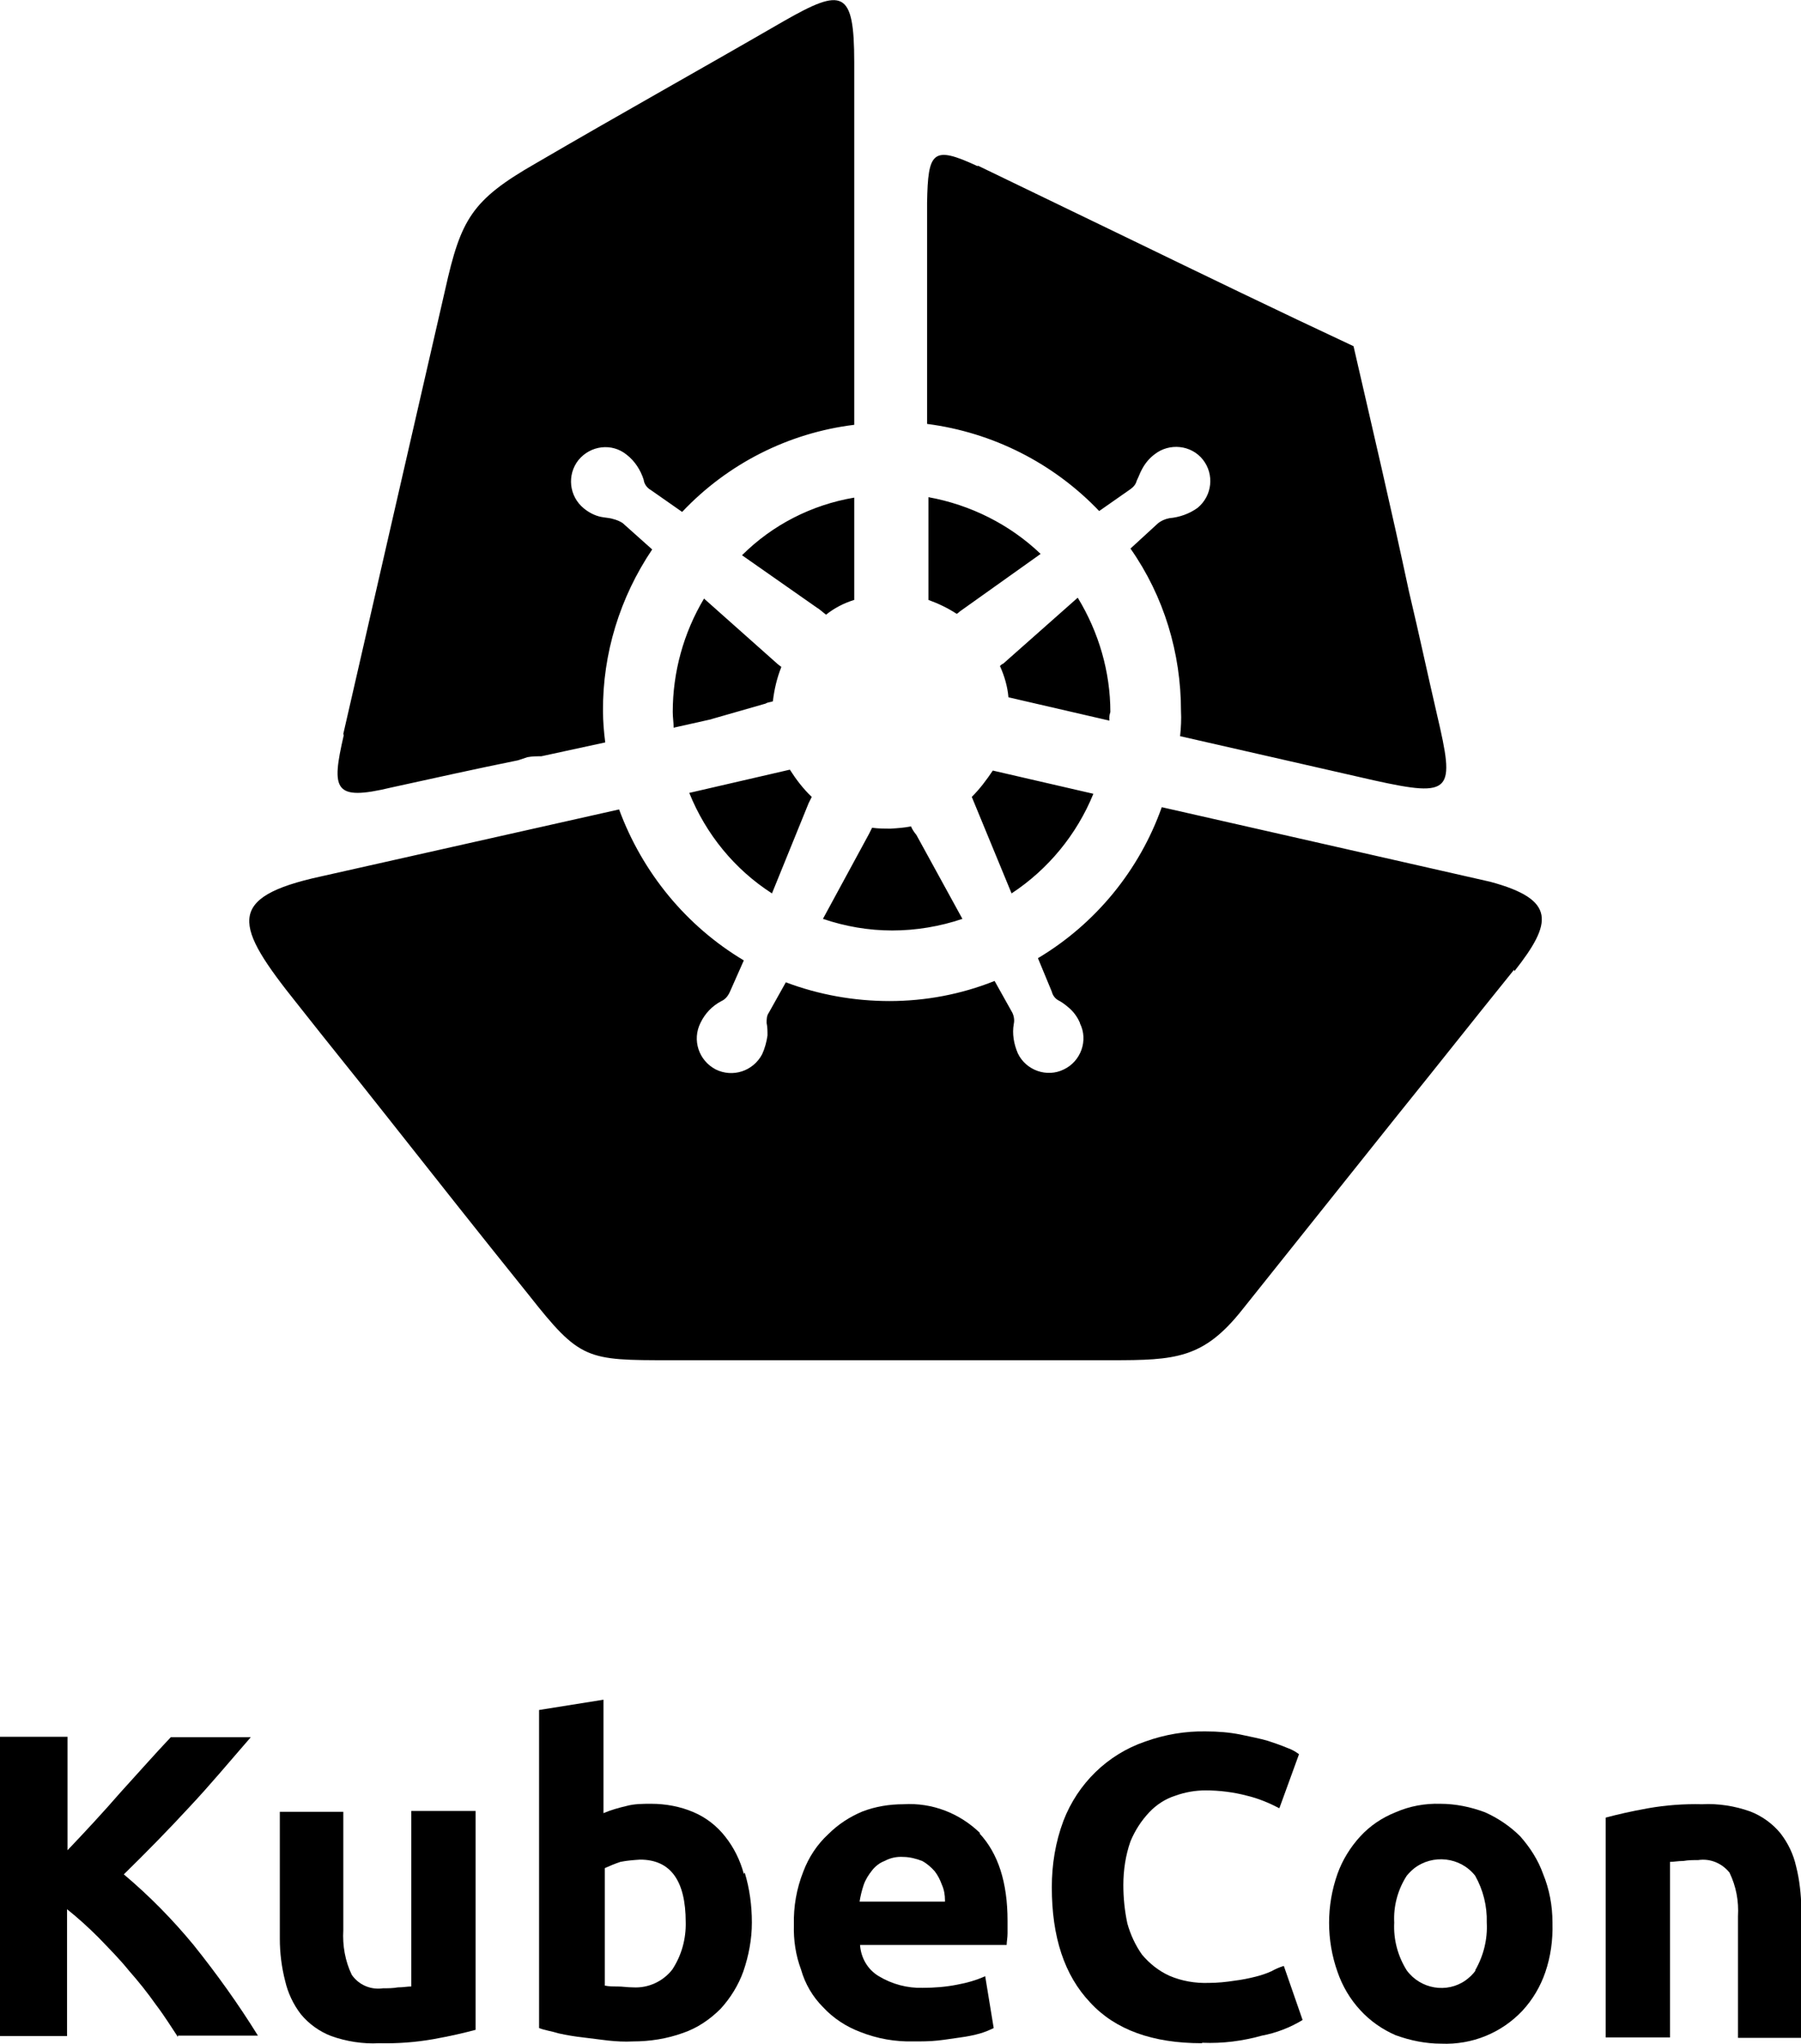
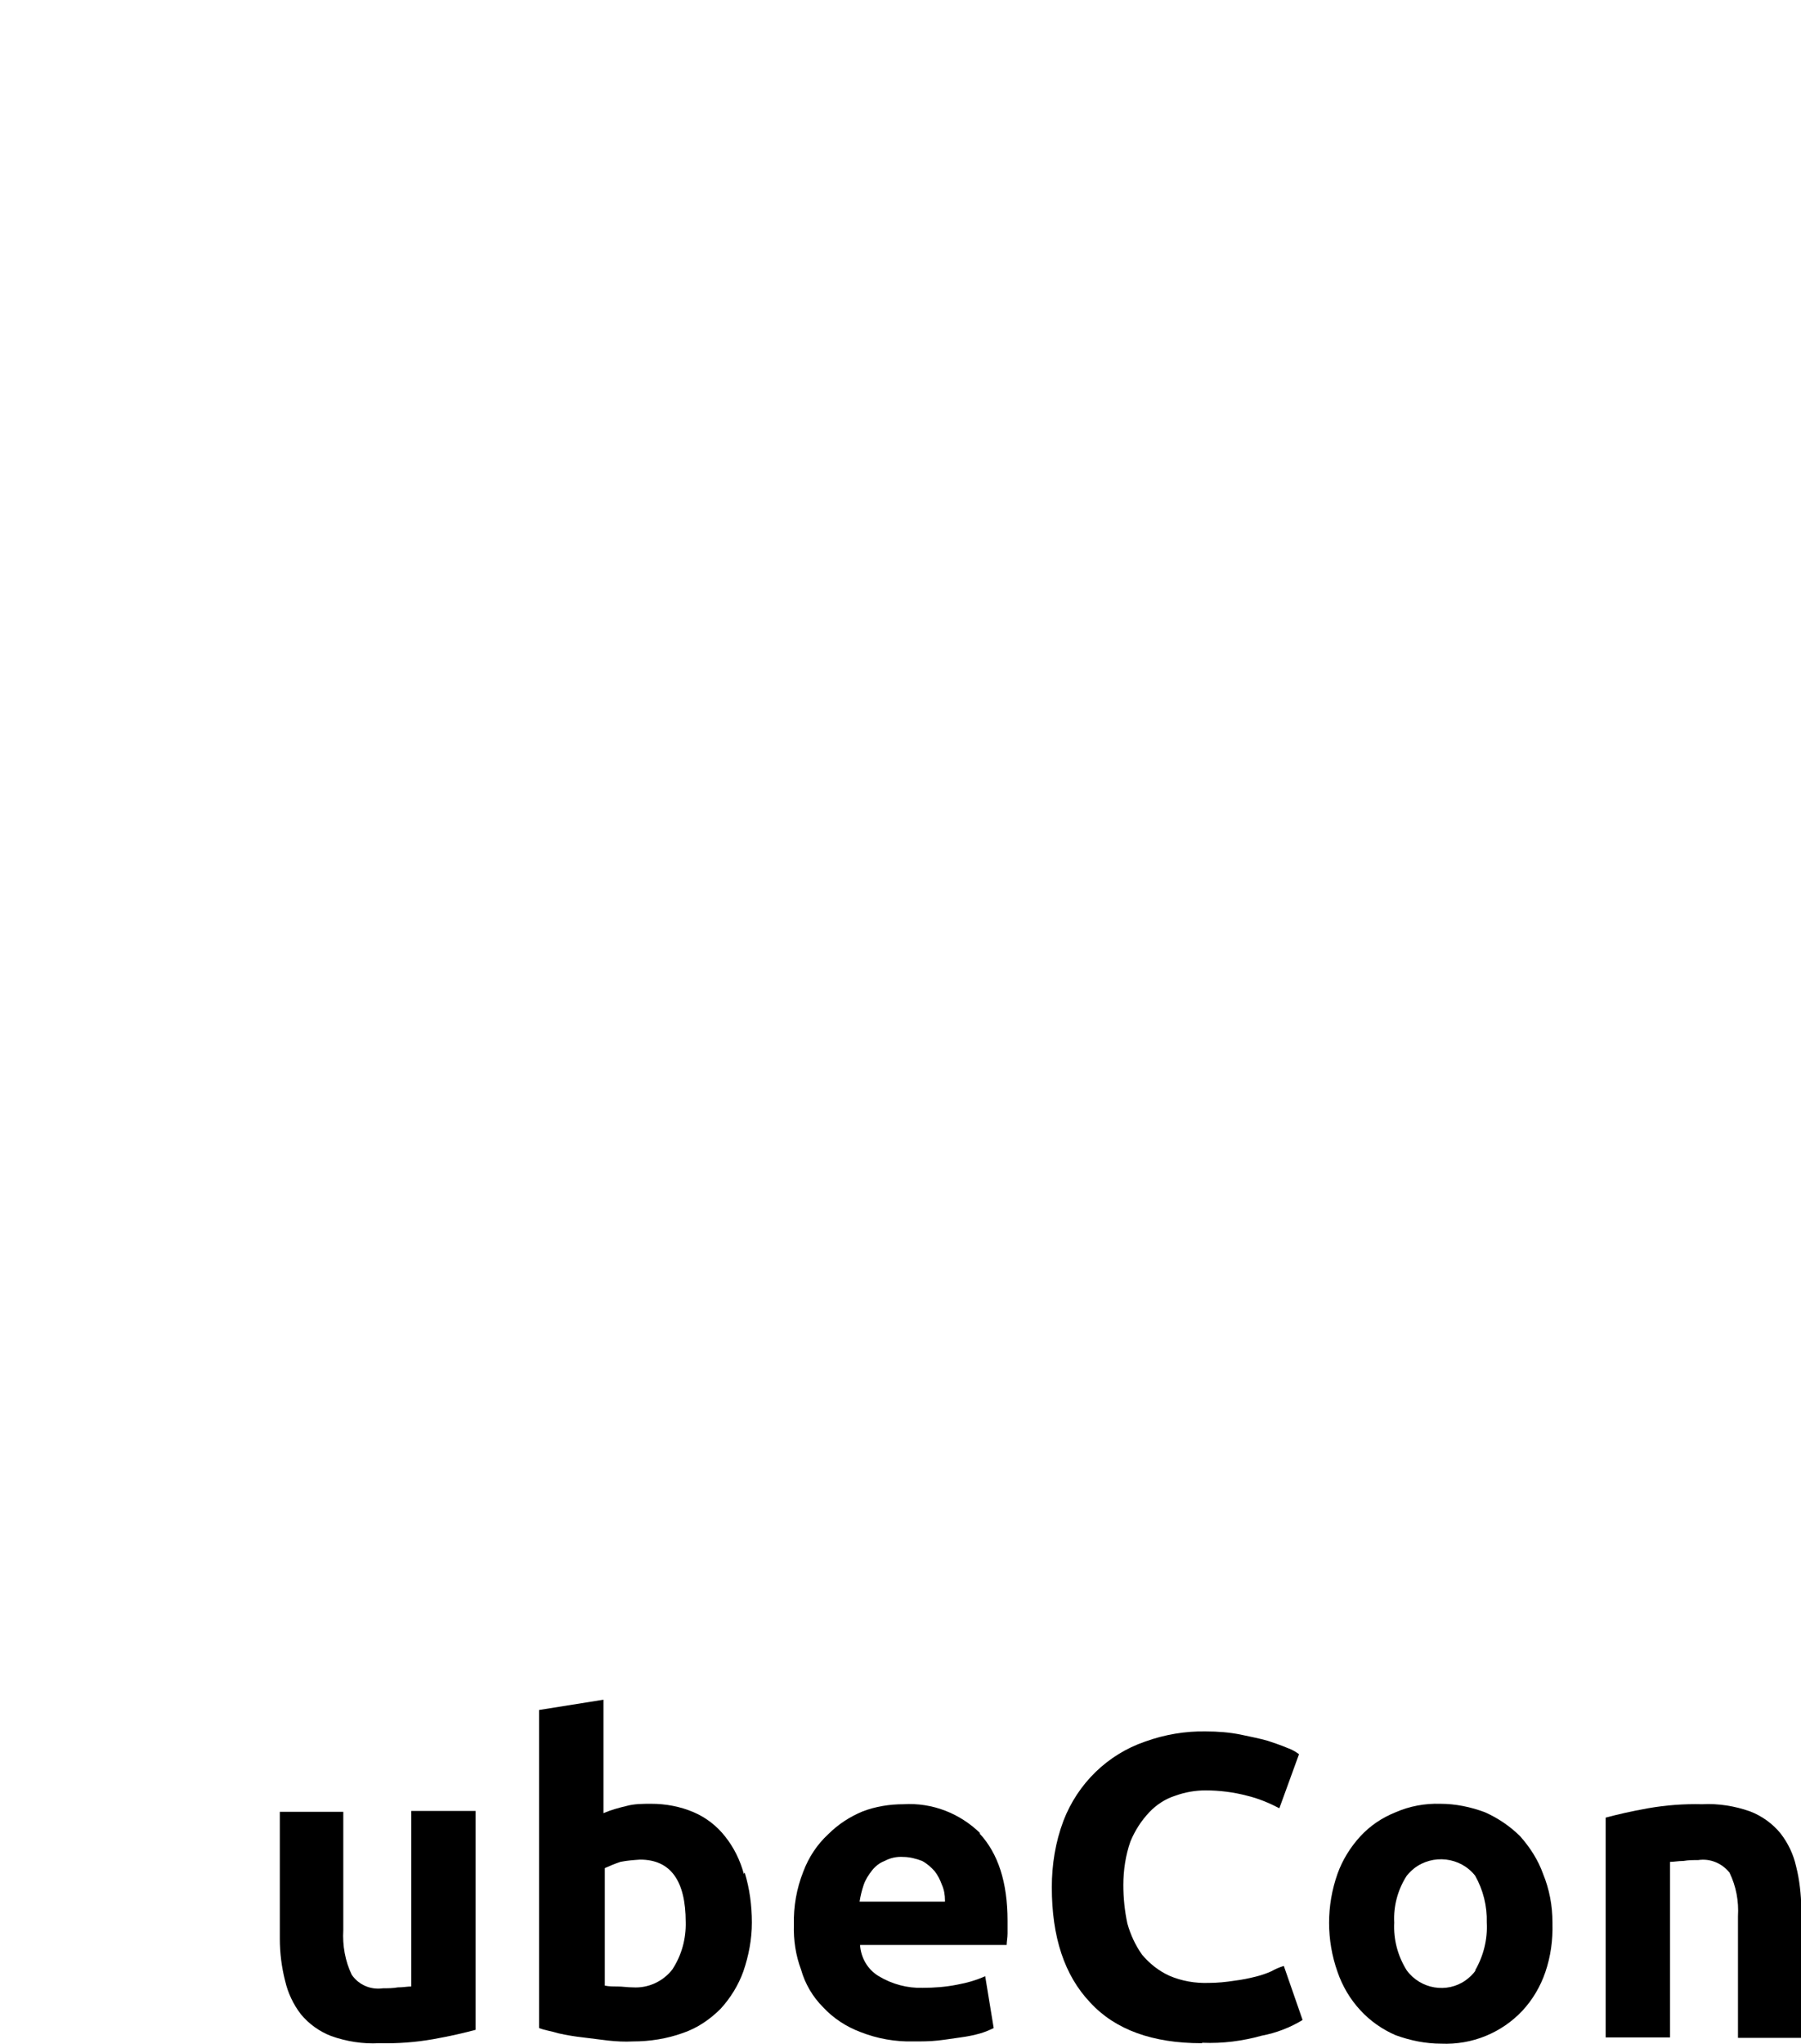
<svg xmlns="http://www.w3.org/2000/svg" viewBox="0 0 156 177" fill="none">
  <path d="M139.08 157.423C140.087 157.153 141.248 156.882 142.758 156.611C144.307 156.34 145.856 156.224 147.443 156.263C148.837 156.185 150.27 156.417 151.586 156.882C152.593 157.269 153.522 157.926 154.219 158.777C154.878 159.629 155.342 160.596 155.575 161.64C155.884 162.84 156 164.078 156.039 165.316V176.497H150.541V165.974C150.618 164.658 150.386 163.381 149.805 162.182C149.147 161.37 148.14 160.944 147.095 161.099C146.669 161.099 146.243 161.099 145.817 161.176C145.353 161.176 145.004 161.254 144.656 161.254V176.458H139.08V157.346V157.423Z" fill="black" />
  <path d="M134.473 166.515C134.473 165.045 134.202 163.614 133.66 162.298C133.234 161.099 132.537 160.016 131.685 159.049C130.795 158.159 129.749 157.462 128.626 156.959C127.387 156.495 126.071 156.224 124.754 156.224C123.438 156.186 122.122 156.418 120.883 156.959C119.721 157.424 118.676 158.12 117.824 159.049C116.972 159.977 116.275 161.099 115.849 162.298C114.881 165.045 114.881 168.024 115.849 170.771C116.275 172.009 116.933 173.131 117.824 174.098C118.676 175.027 119.721 175.762 120.883 176.265C122.16 176.729 123.477 177 124.832 177C127.504 177.116 130.059 176.072 131.879 174.137C132.769 173.17 133.428 172.048 133.853 170.81C134.318 169.456 134.512 168.024 134.473 166.593V166.515ZM127.813 170.655C127.581 171.003 127.271 171.274 126.961 171.506C125.335 172.667 123.051 172.28 121.851 170.655C121.076 169.417 120.689 167.986 120.766 166.515C120.689 165.084 121.076 163.653 121.851 162.453C122.044 162.221 122.238 162.028 122.47 161.834C124.096 160.557 126.497 160.828 127.775 162.453C128.472 163.691 128.82 165.084 128.781 166.515C128.859 167.947 128.51 169.378 127.775 170.655H127.813Z" fill="black" />
  <path d="M104.078 176.961C99.858 176.961 96.606 175.801 94.437 173.441C92.192 171.081 91.107 167.754 91.107 163.459C91.107 161.486 91.417 159.552 92.114 157.695C93.353 154.483 95.909 151.969 99.161 150.847C100.865 150.228 102.684 149.918 104.466 149.957C105.472 149.957 106.479 150.034 107.447 150.228C108.338 150.421 109.151 150.576 109.809 150.769C110.39 150.963 110.97 151.156 111.512 151.388C111.861 151.504 112.209 151.698 112.519 151.93L110.816 156.611C109.925 156.147 108.996 155.76 108.028 155.528C106.866 155.218 105.627 155.064 104.427 155.064C103.536 155.064 102.646 155.218 101.794 155.528C100.942 155.799 100.168 156.302 99.548 156.959C98.851 157.695 98.309 158.546 97.922 159.474C97.496 160.674 97.302 161.989 97.302 163.266C97.302 164.388 97.419 165.51 97.651 166.593C97.922 167.56 98.348 168.489 98.929 169.301C99.587 170.075 100.361 170.694 101.291 171.119C102.375 171.584 103.536 171.777 104.698 171.738C105.434 171.738 106.208 171.661 106.944 171.545C107.563 171.468 108.144 171.352 108.763 171.197C109.228 171.081 109.693 170.926 110.119 170.733C110.467 170.539 110.816 170.384 111.203 170.268L112.829 174.95C111.745 175.607 110.544 176.072 109.305 176.304C107.641 176.768 105.898 177 104.156 176.923" fill="black" />
  <path d="M84.91 158.778C83.129 157.037 80.729 156.108 78.251 156.263C77.05 156.263 75.85 156.456 74.727 156.882C73.605 157.346 72.598 158.004 71.746 158.855C70.778 159.745 70.042 160.867 69.578 162.105C68.997 163.575 68.726 165.122 68.765 166.709C68.726 168.024 68.919 169.339 69.384 170.578C69.733 171.816 70.391 172.938 71.281 173.827C72.172 174.795 73.295 175.53 74.534 175.994C76.005 176.574 77.554 176.845 79.141 176.806C79.838 176.806 80.535 176.806 81.232 176.729C81.968 176.652 82.587 176.536 83.207 176.458C83.788 176.381 84.368 176.265 84.91 176.11C85.298 175.994 85.685 175.839 86.072 175.646L85.336 171.158C84.562 171.506 83.749 171.738 82.897 171.893C81.929 172.086 80.922 172.164 79.916 172.164C78.599 172.202 77.283 171.854 76.121 171.158C75.153 170.578 74.573 169.572 74.495 168.45H87.195C87.195 168.179 87.272 167.831 87.272 167.444V166.36C87.272 163.033 86.459 160.519 84.833 158.778H84.91ZM81.852 164.619V164.697H74.456C74.534 164.194 74.65 163.73 74.805 163.265C74.96 162.801 75.231 162.376 75.54 161.989C75.811 161.64 76.199 161.331 76.625 161.176C77.128 160.905 77.67 160.789 78.251 160.828C78.793 160.828 79.374 160.983 79.877 161.176C80.303 161.408 80.651 161.718 80.961 162.066C81.232 162.414 81.426 162.801 81.581 163.227C81.774 163.652 81.852 164.117 81.852 164.581V164.619Z" fill="black" />
  <path d="M64.429 162.298C64.119 161.138 63.577 160.016 62.803 159.049C62.106 158.159 61.176 157.424 60.092 156.959C58.931 156.457 57.653 156.224 56.414 156.224C55.678 156.224 54.943 156.224 54.246 156.418C53.587 156.573 52.89 156.766 52.271 157.037V147.21L46.695 148.1V175.646C47.16 175.839 47.779 175.917 48.399 176.11C49.096 176.265 49.793 176.381 50.49 176.458L52.658 176.729C53.394 176.807 54.091 176.845 54.826 176.807C56.298 176.807 57.769 176.575 59.163 176.072C60.402 175.646 61.486 174.911 62.415 173.982C63.267 173.054 63.964 171.932 64.39 170.733C64.855 169.378 65.126 167.947 65.126 166.516C65.126 165.045 64.932 163.575 64.506 162.182L64.429 162.298ZM59.395 166.438C59.434 167.908 59.047 169.34 58.234 170.578C57.421 171.622 56.143 172.203 54.826 172.125C54.362 172.125 53.936 172.048 53.471 172.048C53.123 172.048 52.736 172.048 52.387 171.971V161.796C52.813 161.602 53.278 161.409 53.742 161.254C54.323 161.138 54.865 161.099 55.446 161.06C58.079 161.06 59.395 162.879 59.395 166.477V166.438Z" fill="black" />
  <path d="M41.197 175.801C40.191 176.071 39.029 176.342 37.519 176.613C35.97 176.884 34.422 177 32.834 176.961C31.44 177.039 30.008 176.807 28.691 176.342C27.684 175.955 26.755 175.298 26.058 174.447C25.4 173.595 24.935 172.589 24.703 171.584C24.393 170.384 24.238 169.146 24.238 167.908V156.921H29.736V167.173C29.659 168.489 29.891 169.843 30.472 171.042C31.092 171.932 32.137 172.357 33.182 172.203C33.608 172.203 34.034 172.203 34.46 172.125C34.925 172.125 35.273 172.048 35.622 172.048V156.843H41.197V175.839V175.801Z" fill="black" />
-   <path d="M15.41 176.42C14.868 175.607 14.249 174.601 13.513 173.634C12.777 172.589 12.003 171.622 11.151 170.655C10.338 169.649 9.448 168.759 8.518 167.792C7.666 166.941 6.776 166.128 5.808 165.355V176.342H0V150.421H5.847V160.248C7.395 158.623 8.905 156.998 10.454 155.218C12.003 153.516 13.436 151.891 14.791 150.46H21.721C19.902 152.549 18.198 154.599 16.417 156.495C14.597 158.468 12.739 160.364 10.725 162.337C12.932 164.194 14.946 166.245 16.765 168.45C18.779 170.965 20.637 173.557 22.341 176.304H15.41V176.497V176.42Z" fill="black" />
-   <path fill-rule="evenodd" clip-rule="evenodd" d="M61.64 62.288L58.349 63.024C58.349 62.559 58.272 62.134 58.272 61.669C58.272 58.226 59.201 54.822 60.982 51.843L67.332 57.491C67.332 57.491 67.564 57.685 67.68 57.762C67.293 58.729 67.061 59.735 66.945 60.741C66.751 60.818 66.48 60.818 66.325 60.934L61.602 62.288H61.64ZM73.992 43.06V51.959C73.101 52.23 72.288 52.655 71.552 53.235C71.281 53.042 71.01 52.771 70.739 52.616L64.273 48.09C66.906 45.459 70.313 43.718 73.992 43.099M29.736 63.565C32.833 50.024 35.466 38.572 38.564 25.07C39.919 18.996 40.848 17.332 46.385 14.16C54.013 9.711 59.743 6.538 67.913 1.818C72.985 -1.083 73.992 -0.89 73.992 5.378V36.793C68.3 37.489 63.034 40.159 59.085 44.337L56.374 42.441C56.026 42.248 55.794 41.9 55.755 41.551C55.484 40.7 54.981 39.926 54.284 39.385C53.006 38.34 51.147 38.572 50.102 39.849C49.095 41.126 49.289 42.983 50.567 44.028C50.992 44.376 51.496 44.647 52.038 44.763C52.386 44.84 52.774 44.84 53.122 44.956C53.432 45.033 53.703 45.15 53.935 45.304L56.491 47.587C53.703 51.727 52.193 56.601 52.231 61.592C52.231 62.482 52.309 63.41 52.425 64.3L46.888 65.5C46.501 65.5 46.114 65.5 45.688 65.577L44.875 65.848C41.235 66.583 37.596 67.395 33.879 68.208C28.884 69.407 28.69 68.401 29.774 63.681M80.419 51.959V43.06C84.059 43.718 87.466 45.42 90.138 47.974L83.129 52.965C83.129 52.965 82.936 53.158 82.859 53.158C82.084 52.655 81.271 52.268 80.419 51.959ZM96.062 62.405L87.35 60.393C87.272 59.464 87.001 58.536 86.614 57.685C86.692 57.607 86.808 57.491 86.885 57.491L93.351 51.765C95.171 54.744 96.178 58.188 96.178 61.669C96.1 61.902 96.062 62.134 96.1 62.405M84.717 14.353C89.441 16.636 92.809 18.261 97.533 20.544C104.077 23.716 110.62 26.889 117.241 29.984C118.867 37.064 120.532 44.144 122.042 51.224C123.049 55.479 123.514 57.762 124.482 61.94C126.03 68.556 125.837 69.098 119.022 67.589L102.218 63.759C102.296 63.024 102.334 62.288 102.296 61.592C102.296 56.563 100.824 51.649 97.92 47.51L100.282 45.343C100.553 45.111 100.902 44.956 101.289 44.879C102.179 44.801 103.031 44.492 103.728 43.989C105.006 42.944 105.2 41.087 104.193 39.81C103.186 38.534 101.289 38.34 100.011 39.346C99.546 39.694 99.198 40.12 98.927 40.623C98.733 40.971 98.656 41.242 98.462 41.629C98.385 41.938 98.191 42.17 97.92 42.364L95.21 44.26C91.261 40.12 85.995 37.45 80.303 36.715V17.565C80.38 13.115 80.768 12.574 84.678 14.392M78.909 71.574C78.328 71.69 77.748 71.728 77.167 71.767C76.625 71.767 76.083 71.767 75.54 71.69L75.269 72.231L71.281 79.582C73.217 80.24 75.231 80.588 77.283 80.588C79.335 80.588 81.426 80.24 83.362 79.582L79.374 72.309C79.18 72.077 79.025 71.845 78.909 71.574ZM85.995 66.738L94.707 68.749C93.274 72.27 90.796 75.288 87.621 77.377L84.175 69.02C84.872 68.324 85.453 67.55 85.995 66.738ZM59.704 68.672L68.416 66.66C68.958 67.511 69.578 68.324 70.313 69.02L70.042 69.562L66.867 77.377C63.615 75.288 61.137 72.231 59.704 68.672ZM131.141 83.993C126.96 89.177 125.062 91.614 120.881 96.799C116.157 102.718 112.324 107.515 107.6 113.435C104.232 117.69 101.792 117.807 96.255 117.807H58.078C50.799 117.807 50.257 117.807 45.804 112.158C41.351 106.626 37.905 102.254 33.53 96.721C30.084 92.35 29.155 91.266 25.709 86.894C20.327 80.163 19.436 77.725 27.8 75.907L53.625 70.104C55.639 75.559 59.433 80.201 64.428 83.18L63.228 85.888C63.073 86.237 62.841 86.546 62.492 86.701C61.679 87.126 61.059 87.784 60.672 88.597C59.937 90.067 60.517 91.847 61.989 92.62C63.46 93.355 65.241 92.775 66.016 91.305C66.248 90.802 66.403 90.222 66.48 89.68C66.48 89.332 66.48 88.945 66.403 88.597C66.403 88.287 66.403 87.978 66.596 87.707L68.068 85.076C70.933 86.159 73.992 86.701 77.051 86.701C80.148 86.701 83.246 86.121 86.15 84.96L87.621 87.591C87.814 87.9 87.892 88.326 87.814 88.674C87.66 89.525 87.814 90.415 88.163 91.228C88.86 92.698 90.68 93.355 92.151 92.62C93.622 91.924 94.281 90.106 93.545 88.635C93.545 88.635 93.545 88.635 93.545 88.597C93.313 88.055 92.964 87.591 92.538 87.243C92.267 87.01 91.957 86.778 91.648 86.624C91.377 86.469 91.183 86.198 91.106 85.888L89.905 82.987C94.9 80.008 98.695 75.365 100.631 69.91L129.089 76.371C134.82 77.919 134.471 79.93 131.18 84.109" fill="black" />
</svg>